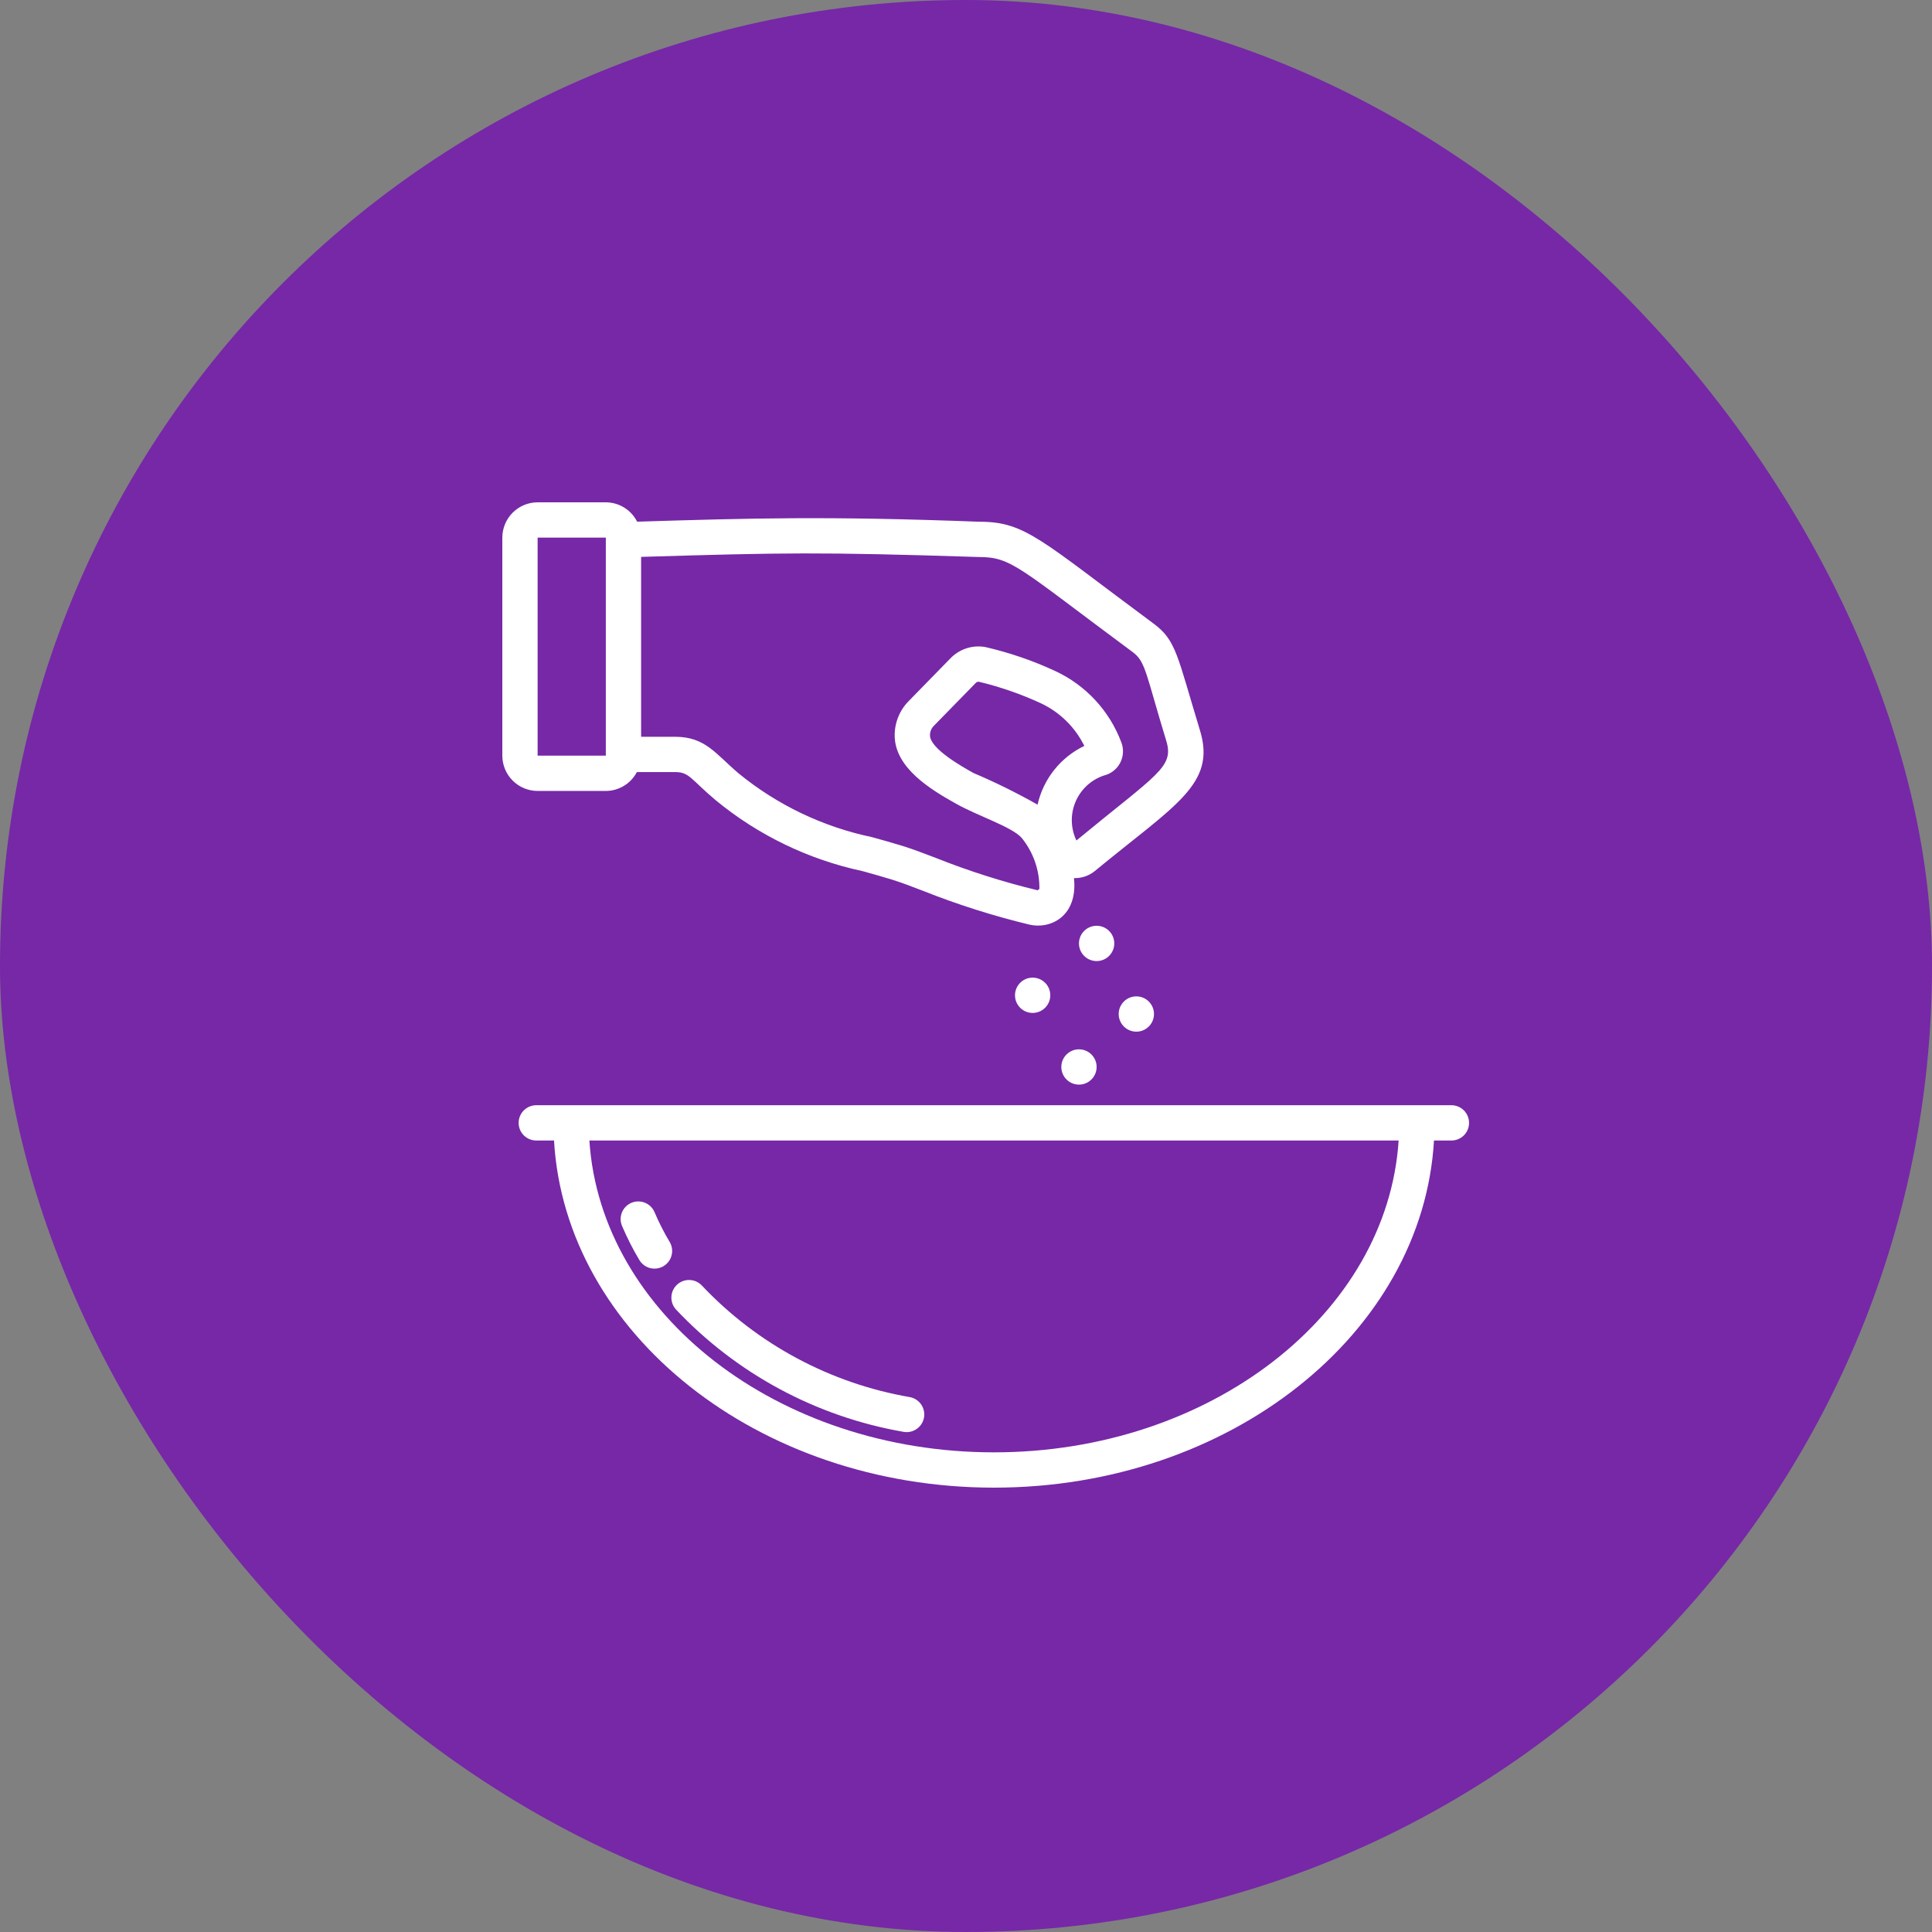
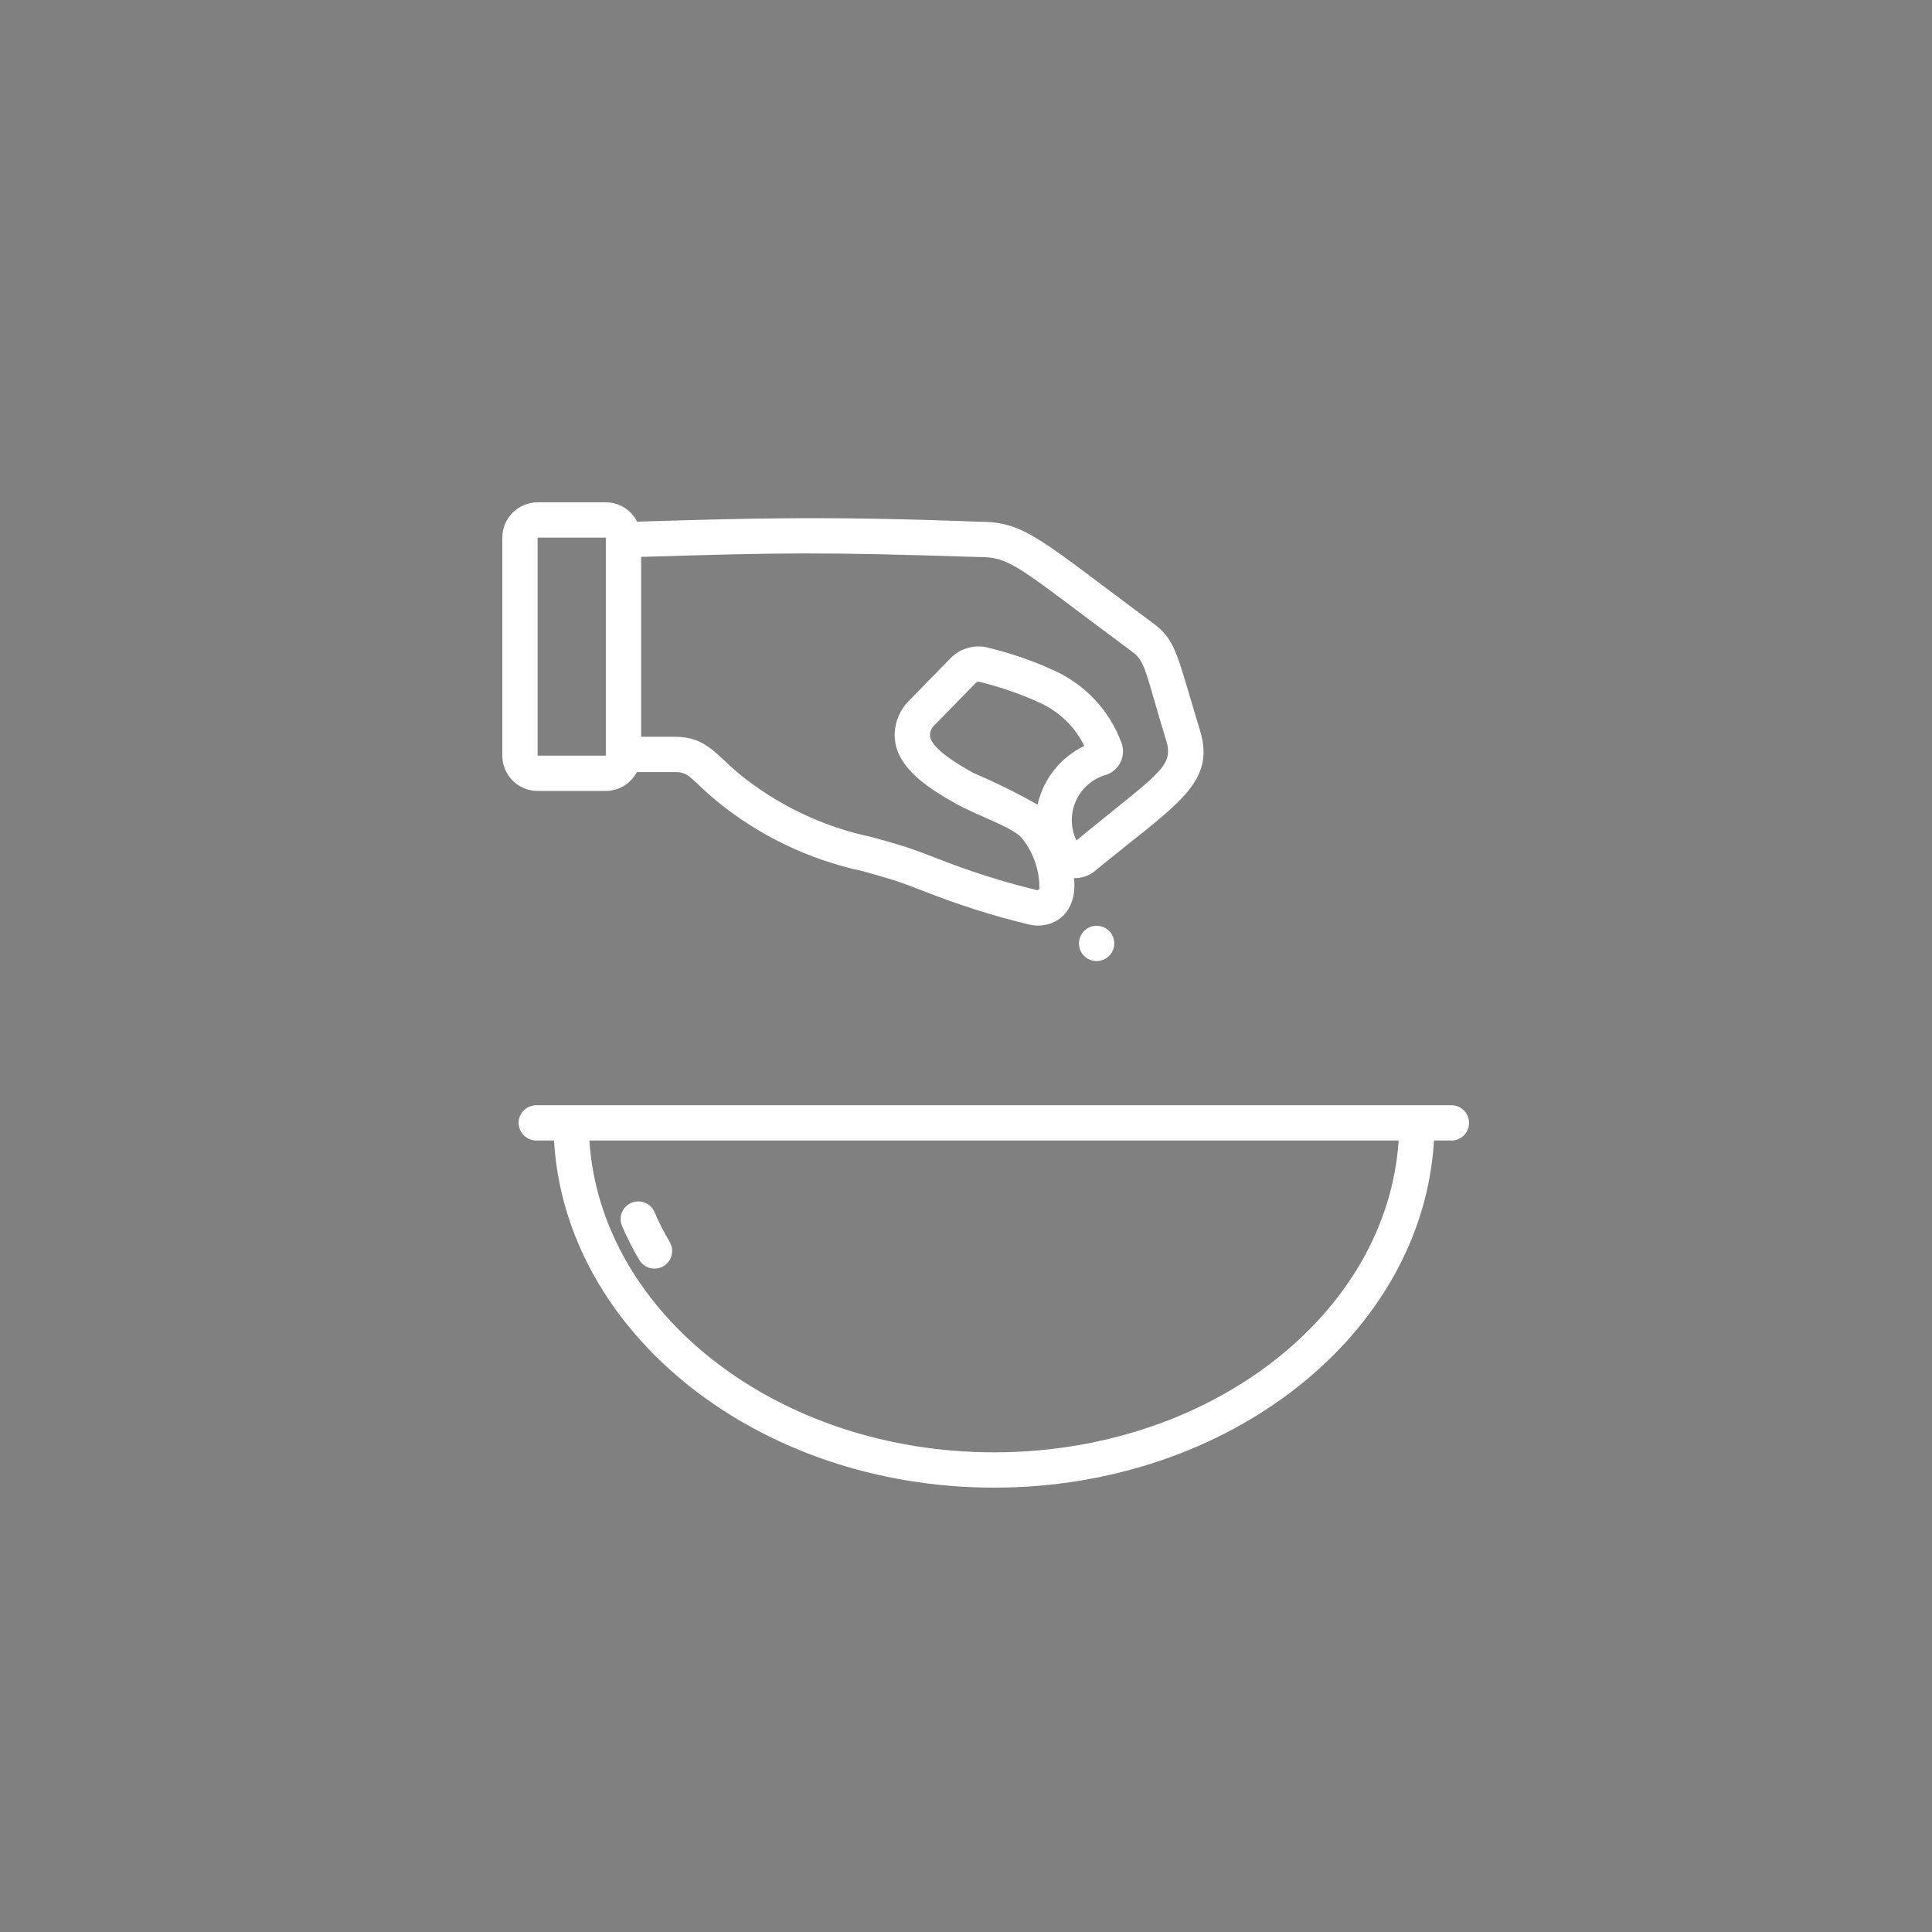
<svg xmlns="http://www.w3.org/2000/svg" width="100" height="100" viewBox="0 0 100 100" fill="none">
  <rect x="0" y="0" width="100" height="100" fill="#808080" stroke="none" />
-   <rect width="100" height="100" rx="50" fill="#7628A7" />
  <path d="M33.096 65.224C32.755 64.654 32.454 64.06 32.194 63.449C32.101 63.226 32.101 62.976 32.192 62.753C32.283 62.53 32.459 62.352 32.681 62.258C32.903 62.164 33.153 62.161 33.377 62.251C33.601 62.34 33.78 62.514 33.876 62.735C34.103 63.271 34.367 63.79 34.666 64.289C34.787 64.497 34.822 64.745 34.761 64.978C34.701 65.212 34.551 65.412 34.344 65.535C34.137 65.658 33.89 65.695 33.656 65.637C33.422 65.579 33.221 65.43 33.096 65.224V65.224Z" fill="white" />
-   <path d="M46.762 74.111C42.252 73.328 38.117 71.103 34.98 67.77C34.82 67.59 34.738 67.354 34.752 67.113C34.766 66.873 34.874 66.647 35.053 66.486C35.232 66.325 35.467 66.241 35.708 66.253C35.949 66.264 36.175 66.371 36.337 66.548C39.208 69.585 42.986 71.608 47.104 72.316C47.341 72.363 47.549 72.502 47.684 72.702C47.819 72.902 47.869 73.147 47.824 73.384C47.779 73.621 47.642 73.83 47.443 73.966C47.244 74.103 46.999 74.155 46.762 74.111V74.111Z" fill="white" />
  <path d="M75.125 57.206H27.758C27.515 57.206 27.283 57.303 27.112 57.474C26.94 57.645 26.844 57.878 26.844 58.12C26.844 58.362 26.94 58.595 27.112 58.766C27.283 58.937 27.515 59.033 27.758 59.033H28.676C29.254 69.022 39.247 77 51.449 77C63.653 77 73.645 69.022 74.223 59.033H75.125C75.367 59.033 75.599 58.937 75.771 58.766C75.942 58.595 76.038 58.362 76.038 58.12C76.038 57.878 75.942 57.645 75.771 57.474C75.599 57.303 75.367 57.206 75.125 57.206V57.206ZM51.449 75.173C40.261 75.173 31.092 68.013 30.506 59.033H72.393C71.807 68.013 62.637 75.173 51.449 75.173L51.449 75.173Z" fill="white" />
  <path d="M62.112 37.809C60.934 33.952 60.893 33.153 59.71 32.278C53.844 27.936 53.075 27.005 50.698 27.005H50.695C42.774 26.706 38.914 26.82 32.978 27.002C32.826 26.702 32.595 26.449 32.309 26.272C32.023 26.096 31.693 26.001 31.357 26H27.827C27.343 26.001 26.878 26.193 26.536 26.536C26.193 26.878 26.001 27.343 26 27.827V39.112C26.001 39.597 26.193 40.061 26.536 40.404C26.878 40.746 27.343 40.939 27.827 40.939H31.357C31.688 40.938 32.013 40.847 32.296 40.675C32.579 40.503 32.81 40.257 32.963 39.963H34.956C35.677 39.963 35.753 40.329 37.046 41.421C39.249 43.234 41.854 44.491 44.643 45.089C45.158 45.232 45.671 45.373 46.182 45.533C46.687 45.69 47.193 45.886 47.769 46.107C49.56 46.819 51.4 47.404 53.274 47.856C54.342 48.114 55.798 47.452 55.589 45.45C55.979 45.463 56.361 45.334 56.664 45.088C60.817 41.664 62.963 40.597 62.112 37.809ZM27.827 39.112V27.827H31.357V39.112H27.827ZM53.704 41.649C52.629 41.04 51.521 40.492 50.385 40.01C49.788 39.677 48.156 38.757 48.136 38.071C48.134 37.98 48.149 37.889 48.182 37.803C48.215 37.718 48.265 37.641 48.329 37.575L50.503 35.351C50.524 35.327 50.551 35.309 50.581 35.298C50.611 35.288 50.643 35.285 50.675 35.289C51.773 35.553 52.843 35.924 53.868 36.398C54.85 36.856 55.646 37.636 56.124 38.608C55.517 38.9 54.984 39.324 54.565 39.851C54.146 40.377 53.852 40.992 53.704 41.649V41.649ZM55.715 43.503C55.561 43.18 55.479 42.828 55.476 42.471C55.473 42.113 55.549 41.76 55.698 41.435C55.847 41.11 56.065 40.822 56.338 40.591C56.611 40.36 56.931 40.192 57.276 40.099C57.436 40.041 57.584 39.952 57.709 39.836C57.835 39.721 57.937 39.582 58.008 39.427C58.079 39.272 58.119 39.104 58.125 38.934C58.131 38.763 58.103 38.593 58.043 38.433C57.431 36.792 56.195 35.46 54.605 34.726C53.451 34.191 52.244 33.778 51.005 33.492C50.679 33.433 50.343 33.455 50.027 33.556C49.712 33.658 49.426 33.836 49.196 34.074L47.024 36.297C46.788 36.538 46.603 36.825 46.481 37.14C46.358 37.454 46.3 37.791 46.309 38.128C46.361 39.755 48.134 40.847 49.494 41.605C50.656 42.253 52.334 42.781 52.87 43.355C53.484 44.103 53.813 45.044 53.799 46.011L53.707 46.081C51.909 45.647 50.144 45.086 48.425 44.401C47.807 44.165 47.265 43.957 46.724 43.788C46.195 43.624 45.664 43.477 45.131 43.329C42.597 42.799 40.228 41.666 38.225 40.026C37.06 39.04 36.513 38.136 34.956 38.136H33.184V28.824C40.623 28.603 42.348 28.566 50.659 28.831C52.37 28.831 52.718 29.375 58.623 33.748C59.302 34.246 59.299 34.851 60.365 38.342C60.783 39.714 59.91 40.045 55.715 43.503V43.503Z" fill="white" />
  <path d="M56.761 49.745C57.266 49.745 57.675 49.336 57.675 48.831C57.675 48.327 57.266 47.918 56.761 47.918C56.256 47.918 55.847 48.327 55.847 48.831C55.847 49.336 56.256 49.745 56.761 49.745Z" fill="white" />
-   <path d="M53.449 52.429C53.954 52.429 54.363 52.02 54.363 51.516C54.363 51.011 53.954 50.602 53.449 50.602C52.945 50.602 52.536 51.011 52.536 51.516C52.536 52.02 52.945 52.429 53.449 52.429Z" fill="white" />
-   <path d="M58.817 53.399C59.321 53.399 59.73 52.99 59.73 52.486C59.73 51.981 59.321 51.572 58.817 51.572C58.312 51.572 57.903 51.981 57.903 52.486C57.903 52.99 58.312 53.399 58.817 53.399Z" fill="white" />
-   <path d="M55.847 56.14C56.352 56.14 56.761 55.731 56.761 55.226C56.761 54.722 56.352 54.313 55.847 54.313C55.343 54.313 54.934 54.722 54.934 55.226C54.934 55.731 55.343 56.14 55.847 56.14Z" fill="white" />
</svg>